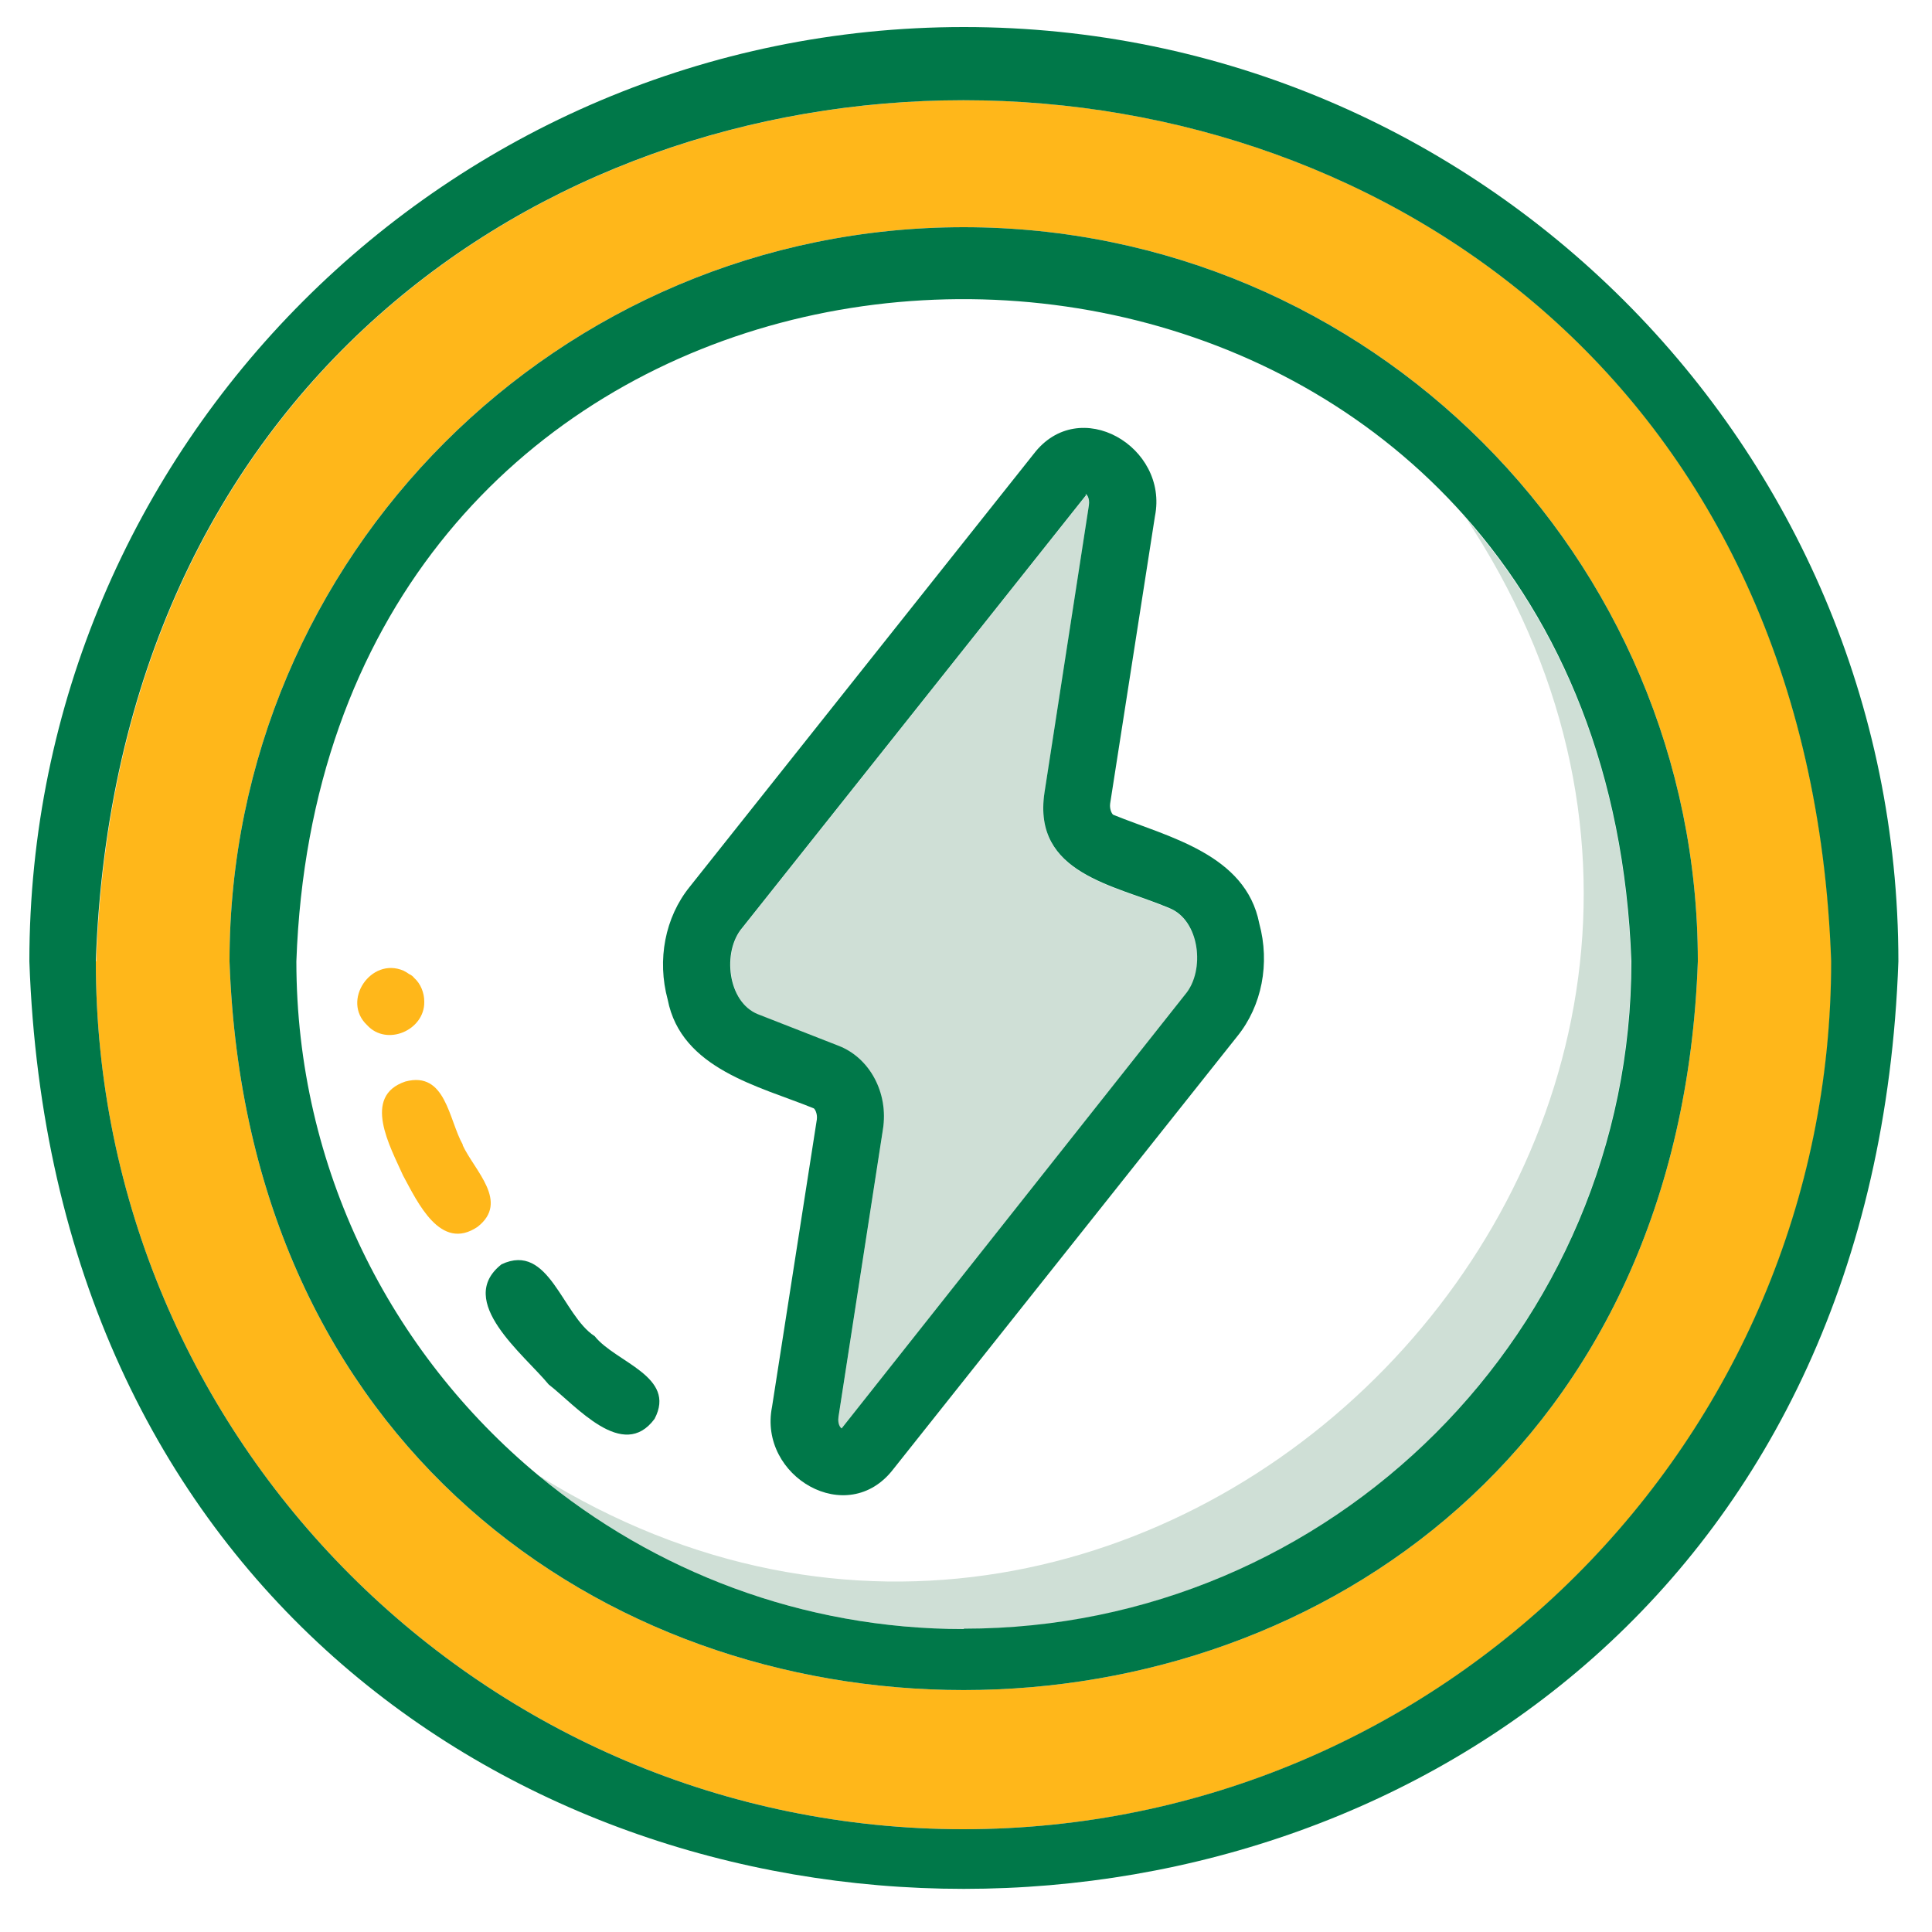
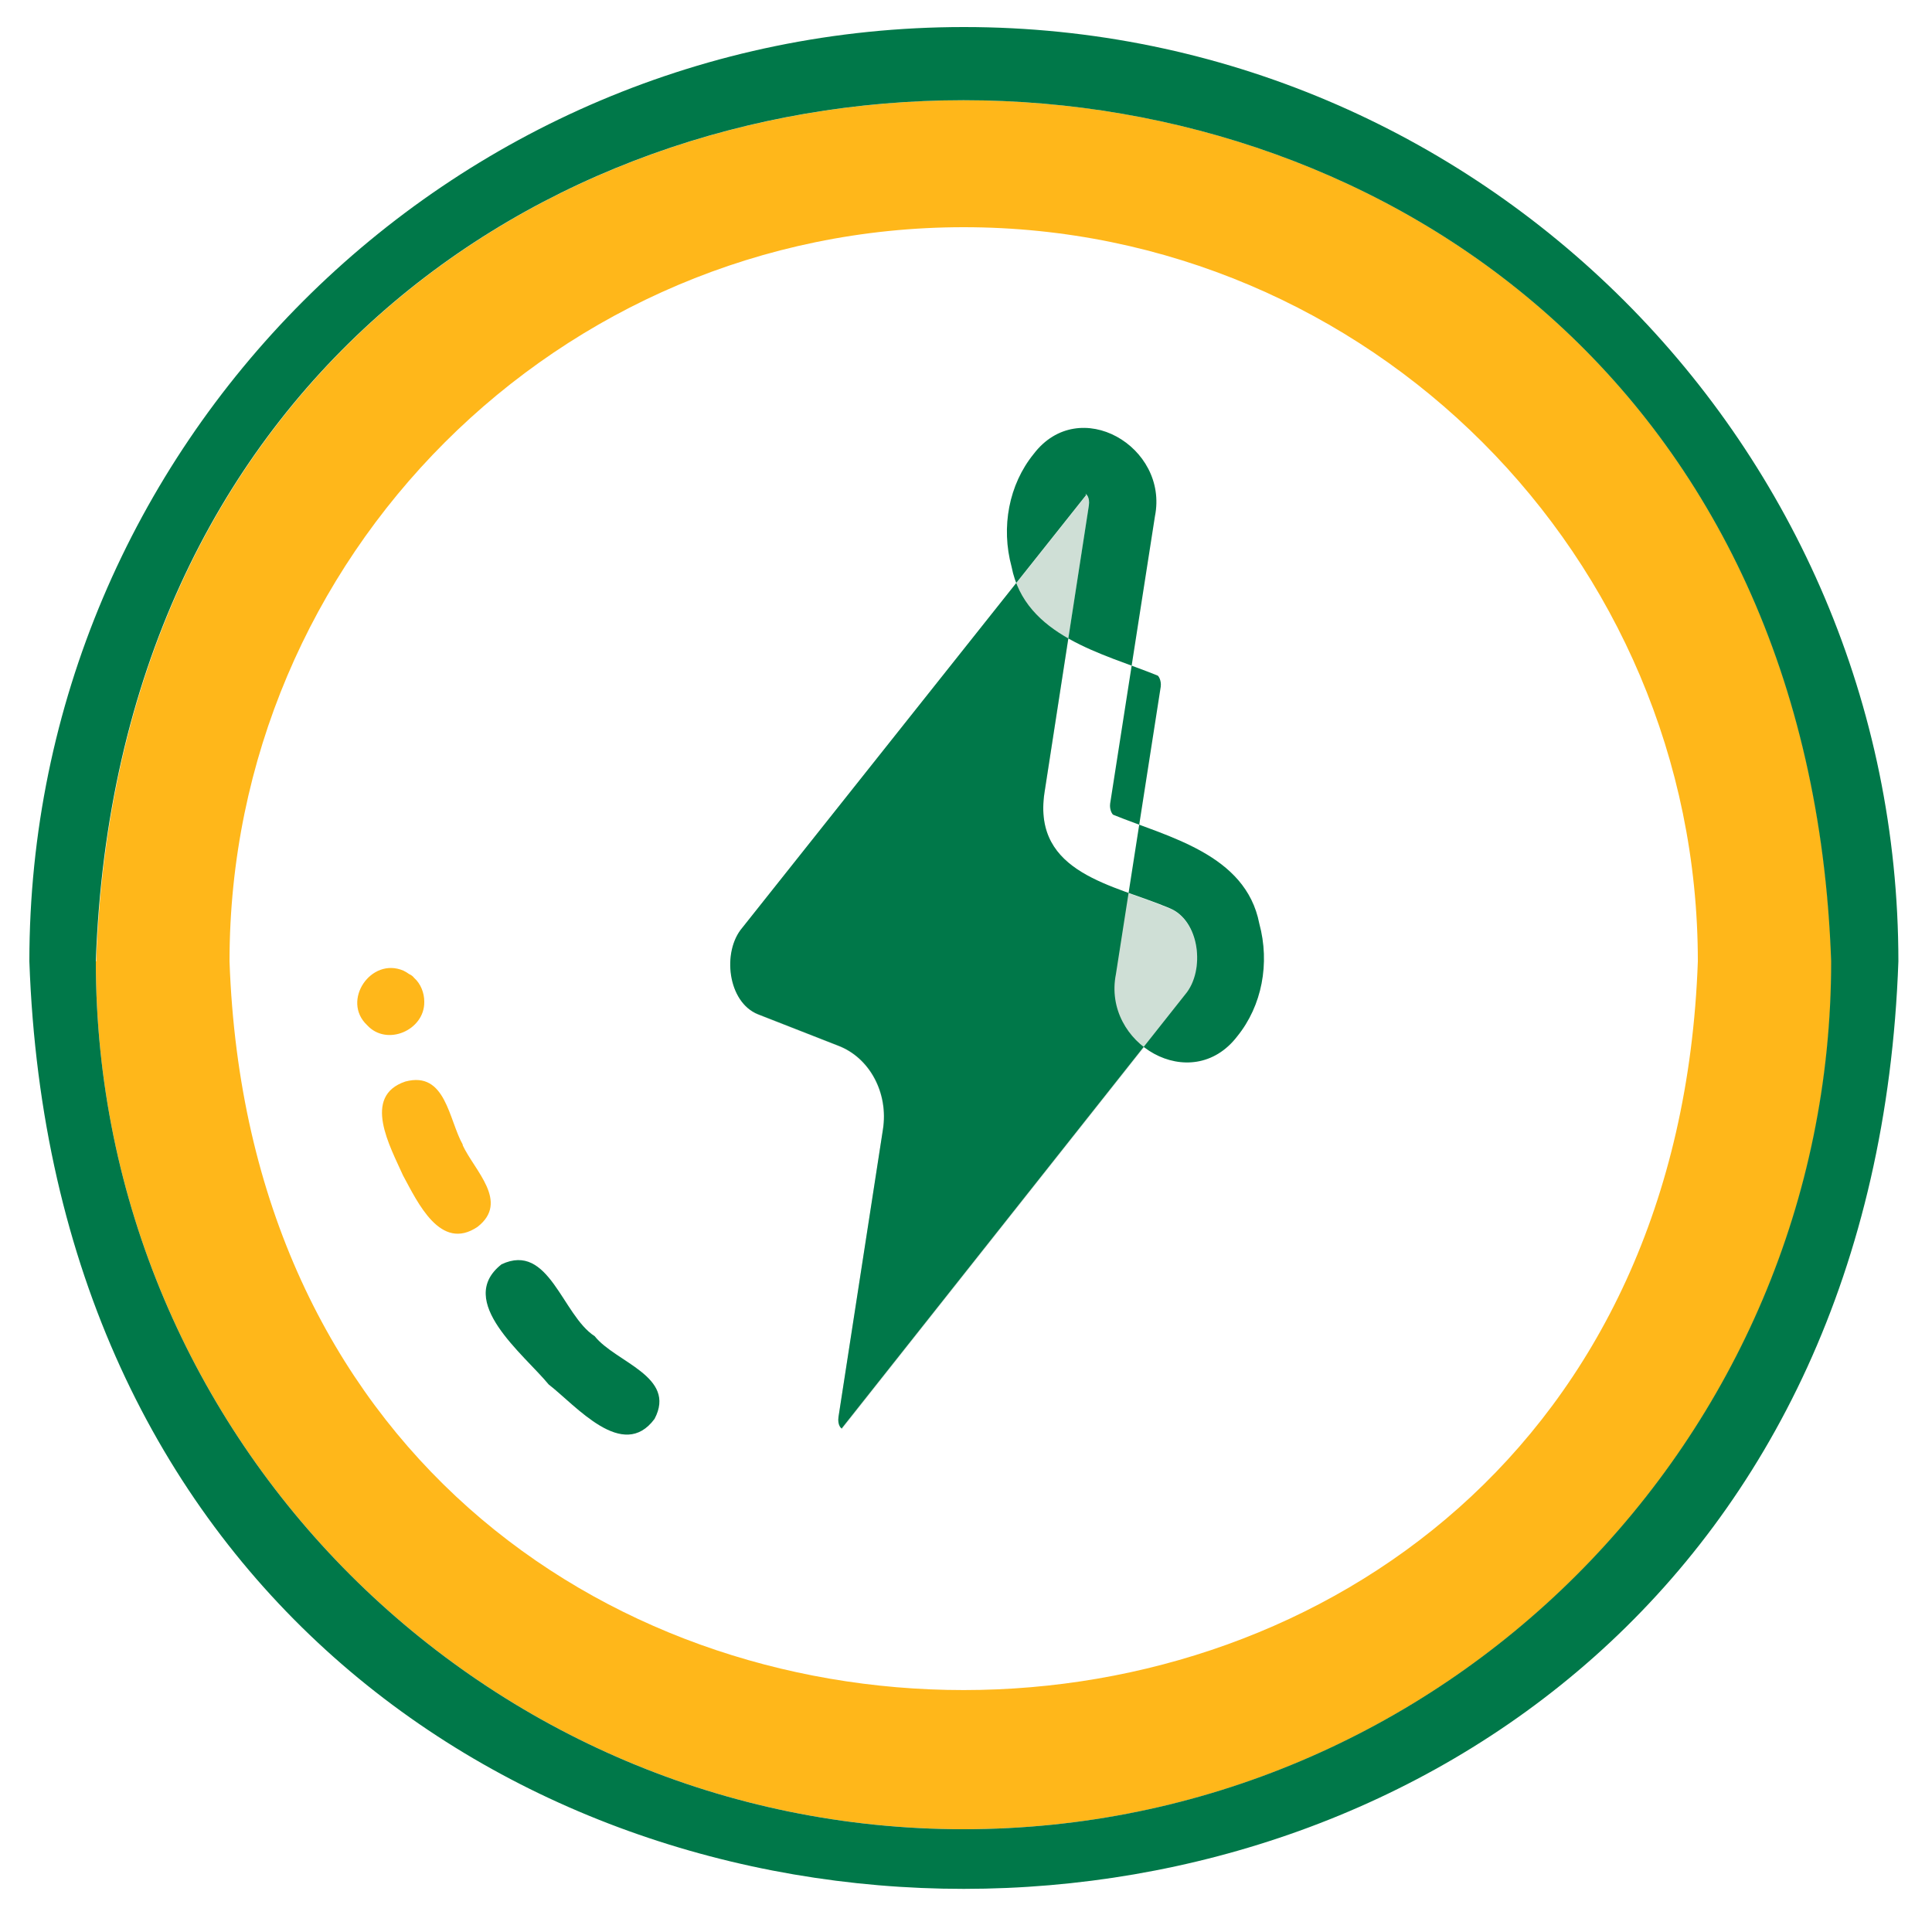
<svg xmlns="http://www.w3.org/2000/svg" id="Capa_1" data-name="Capa 1" viewBox="0 0 500 500">
  <defs>
    <style>      .cls-1 {        fill: #cfdfd6;      }      .cls-1, .cls-2, .cls-3 {        stroke-width: 0px;      }      .cls-2 {        fill: #ffb71a;      }      .cls-3 {        fill: #007849;      }    </style>
  </defs>
  <path class="cls-2" d="M24.8,248.8c0,123.9,100.7,224.6,224.6,224.6s224.6-100.7,224.6-224.6c-10.5-297.1-438.6-297.2-449.1,0ZM59.4,248.8c0-104.8,85.2-190,190-190s190,85.2,190,190c-8.9,251.4-371.1,251.5-380,0Z" />
-   <path class="cls-1" d="M379,133.5c105.5,158.3-80.6,347.5-239.7,248.3,29.9,24.8,68.3,39.8,110.1,39.8,95.3,0,172.7-77.5,172.7-172.7-1.7-49-18.3-87.3-43.2-115.3Z" />
  <path class="cls-1" d="M302.6,235.1c-14.1-6-35.4-8.8-32.3-29.8l11.5-74.4c.3-2.2-.7-2.9-.9-3l.2.3-89,112c-5.2,6.1-3.7,19.2,4.1,22.4l20.7,8.1c8.2,3.1,13,12.3,11.6,21.7l-11.5,74.4c-.3,2.2.7,2.9.9,3l88.9-112.3c5.2-6.1,3.7-19.2-4.1-22.4Z" />
  <path class="cls-2" d="M119.8,296.3c-3.7-6.5-4.4-19.2-14.9-16.4-11.3,3.8-3.9,16.9-.6,24.3,3.8,7,9.7,19.8,19.3,13.3,8.3-6.5-.8-14.5-3.9-21.2Z" />
  <path class="cls-2" d="M109.8,259.2c0-2.2-.9-4.6-2.6-6.1-.3-.4-.8-.8-1.3-1-.4-.3-.9-.6-1.5-.9-8.4-3.6-16.1,7.8-9.4,14.1,5.1,5.6,14.9,1.3,14.8-6Z" />
  <path class="cls-3" d="M249.4,7C116,7,7.6,115.5,7.6,248.8c11.3,320.1,472.4,320,483.7,0,0-133.4-108.5-241.8-241.8-241.8ZM249.4,473.4c-123.9,0-224.6-100.7-224.6-224.6,10.5-297.2,438.7-297.1,449.1,0,0,123.9-100.7,224.6-224.6,224.6Z" />
-   <path class="cls-3" d="M249.4,58.8c-104.8,0-190,85.2-190,190,8.9,251.5,371.1,251.4,380,0,0-104.8-85.2-190-190-190ZM249.4,421.6c-41.8,0-80.2-15-110.1-39.8-38.2-31.7-62.6-79.5-62.6-133,6.4-179.7,211-218,302.3-115.3,24.9,28,41.4,66.4,43.2,115.3,0,95.3-77.5,172.7-172.7,172.7Z" />
-   <path class="cls-3" d="M320.2,268.2c6.4-7.9,8.5-18.9,5.7-29.2-3.5-18-23.7-22.4-37.7-28.1-.3,0-1.1-1.3-.9-2.9l11.6-74.4c3.6-18-19.6-31.6-31.4-16.1l-89,112c-6.4,7.9-8.5,18.9-5.7,29.2,3.5,18,23.7,22.4,37.7,28.1.3,0,1.1,1.3.9,2.9l-11.6,74.4c-3.6,18,19.5,31.6,31.4,16.1l89-112ZM217.9,369.7c-.2,0-1.2-.9-.9-3l11.5-74.4c1.5-9.4-3.4-18.6-11.6-21.7l-20.7-8.1c-7.9-3.1-9.4-16.2-4.1-22.4l89-112-.2-.3c.2,0,1.2.9.9,3l-11.5,74.4c-3.1,21,18.2,23.8,32.3,29.8,7.9,3.1,9.4,16.2,4.1,22.4l-88.9,112.3Z" />
+   <path class="cls-3" d="M320.2,268.2c6.4-7.9,8.5-18.9,5.7-29.2-3.5-18-23.7-22.4-37.7-28.1-.3,0-1.1-1.3-.9-2.9l11.6-74.4c3.6-18-19.6-31.6-31.4-16.1c-6.4,7.9-8.5,18.9-5.7,29.2,3.5,18,23.7,22.4,37.7,28.1.3,0,1.1,1.3.9,2.9l-11.6,74.4c-3.6,18,19.5,31.6,31.4,16.1l89-112ZM217.9,369.7c-.2,0-1.2-.9-.9-3l11.5-74.4c1.5-9.4-3.4-18.6-11.6-21.7l-20.7-8.1c-7.9-3.1-9.4-16.2-4.1-22.4l89-112-.2-.3c.2,0,1.2.9.9,3l-11.5,74.4c-3.1,21,18.2,23.8,32.3,29.8,7.9,3.1,9.4,16.2,4.1,22.4l-88.9,112.3Z" />
  <path class="cls-3" d="M153.9,345.8c-8.4-5.4-11.8-24.4-24.1-18.6-12.1,9.5,5.8,23.3,12.2,31.1,7.1,5.5,19.2,20,27.4,8.9,5.8-11-10.1-14.6-15.5-21.4Z" />
</svg>